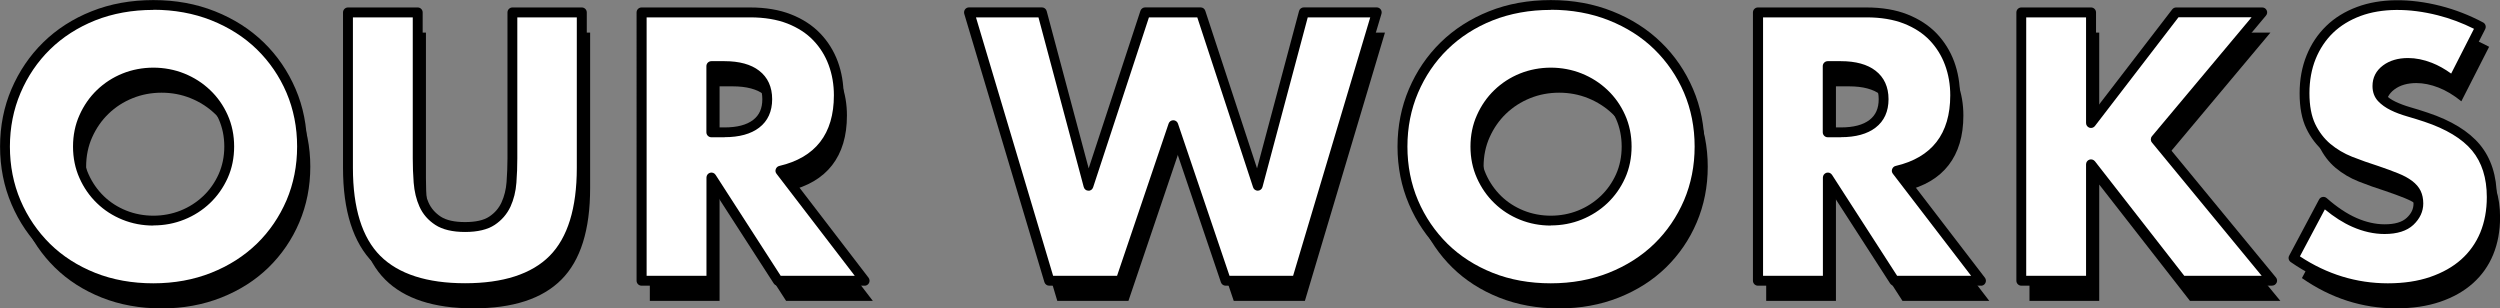
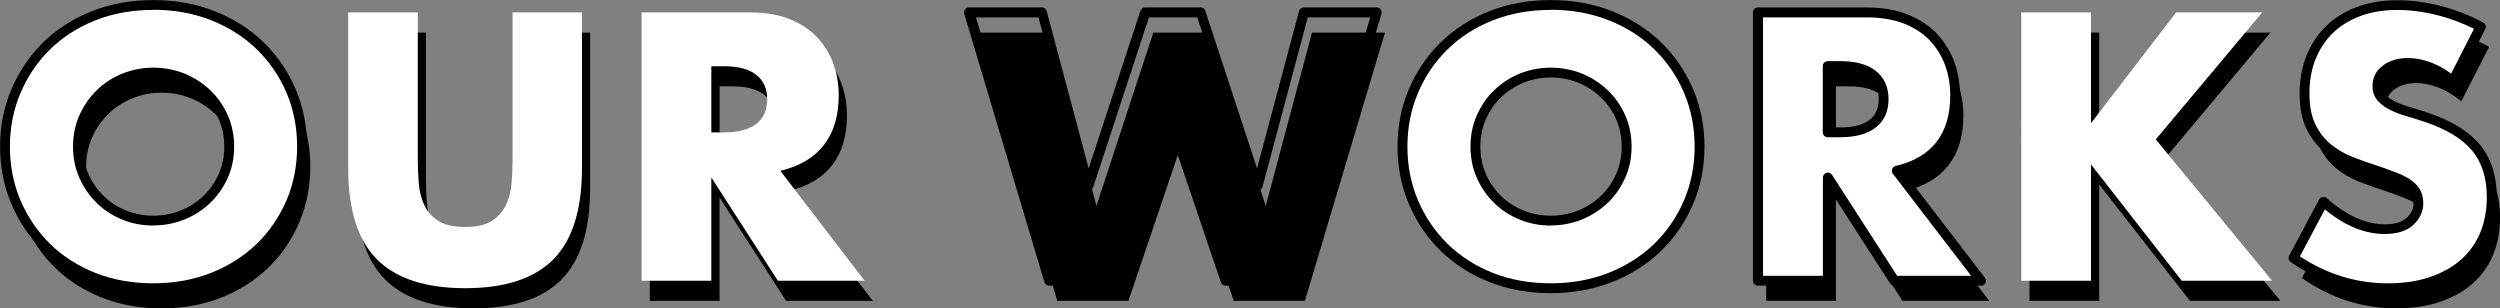
<svg xmlns="http://www.w3.org/2000/svg" id="_レイヤー_2" data-name="レイヤー 2" viewBox="0 0 358.44 44.21">
  <rect x="0" y="0" width="358.44" height="44.21" fill="#808080" stroke="none" />
  <g id="_デザイン" data-name="デザイン">
    <g>
      <g>
        <path d="M1.89,23.9c0-2.86.53-5.52,1.58-7.98,1.05-2.47,2.52-4.62,4.39-6.46,1.87-1.84,4.11-3.27,6.71-4.31,2.6-1.04,5.47-1.56,8.6-1.56s5.95.52,8.57,1.56c2.62,1.04,4.87,2.47,6.76,4.31,1.89,1.84,3.36,3.99,4.41,6.46,1.05,2.47,1.58,5.13,1.58,7.98s-.53,5.52-1.58,7.99c-1.05,2.47-2.53,4.62-4.41,6.46-1.89,1.84-4.14,3.27-6.76,4.31-2.62,1.04-5.48,1.56-8.57,1.56s-6-.52-8.6-1.56c-2.6-1.04-4.84-2.47-6.71-4.31-1.87-1.84-3.33-3.99-4.39-6.46-1.05-2.47-1.58-5.13-1.58-7.99ZM12.35,23.9c0,1.53.29,2.94.87,4.24.58,1.29,1.36,2.42,2.35,3.37.99.95,2.13,1.69,3.44,2.22,1.31.53,2.7.79,4.16.79s2.85-.26,4.16-.79c1.31-.53,2.47-1.27,3.47-2.22,1-.95,1.79-2.07,2.37-3.37.58-1.29.87-2.7.87-4.24s-.29-2.94-.87-4.23c-.58-1.29-1.37-2.42-2.37-3.37-1-.95-2.16-1.69-3.47-2.22-1.31-.53-2.7-.79-4.16-.79s-2.85.26-4.16.79c-1.31.53-2.46,1.27-3.44,2.22-.99.95-1.77,2.08-2.35,3.37-.58,1.29-.87,2.7-.87,4.23Z" />
        <path d="M61.07,4.67v20.92c0,1.12.04,2.27.13,3.44.08,1.17.34,2.24.77,3.19.42.95,1.1,1.73,2.02,2.32.92.6,2.21.89,3.88.89s2.95-.3,3.85-.89c.9-.59,1.57-1.37,2.02-2.32.44-.95.71-2.02.79-3.19.08-1.17.13-2.32.13-3.44V4.67h9.95v22.3c0,5.99-1.37,10.36-4.11,13.11-2.74,2.76-6.95,4.13-12.63,4.13s-9.9-1.38-12.65-4.13c-2.75-2.75-4.13-7.13-4.13-13.11V4.67h10Z" />
        <path d="M125.16,43.14h-12.45l-9.54-14.8v14.8h-10V4.67h15.56c2.14,0,4.01.31,5.61.94,1.6.63,2.92,1.49,3.95,2.58,1.04,1.09,1.82,2.35,2.35,3.78.53,1.43.79,2.96.79,4.59,0,2.93-.71,5.3-2.12,7.12-1.41,1.82-3.5,3.05-6.25,3.7l12.09,15.77ZM103.17,21.86h1.89c1.97,0,3.49-.41,4.54-1.22,1.05-.82,1.58-1.99,1.58-3.52s-.53-2.7-1.58-3.52c-1.05-.82-2.57-1.22-4.54-1.22h-1.89v9.49Z" />
        <path d="M150.57,4.67l6.63,24.85,8.16-24.85h7.96l8.16,24.85,6.63-24.85h10.46l-11.48,38.47h-10.2l-7.55-22.3-7.55,22.3h-10.2l-11.48-38.47h10.46Z" />
-         <path d="M202.25,23.9c0-2.86.53-5.52,1.58-7.98,1.05-2.47,2.52-4.62,4.39-6.46,1.87-1.84,4.11-3.27,6.71-4.31,2.6-1.04,5.47-1.56,8.6-1.56s5.95.52,8.57,1.56c2.62,1.04,4.87,2.47,6.76,4.31,1.89,1.84,3.36,3.99,4.41,6.46,1.05,2.47,1.58,5.13,1.58,7.98s-.53,5.52-1.58,7.99c-1.05,2.47-2.53,4.62-4.41,6.46-1.89,1.84-4.14,3.27-6.76,4.31-2.62,1.04-5.48,1.56-8.57,1.56s-6-.52-8.6-1.56c-2.6-1.04-4.84-2.47-6.71-4.31-1.87-1.84-3.33-3.99-4.39-6.46-1.05-2.47-1.58-5.13-1.58-7.99ZM212.71,23.9c0,1.53.29,2.94.87,4.24.58,1.29,1.36,2.42,2.35,3.37.99.95,2.13,1.69,3.45,2.22,1.31.53,2.7.79,4.16.79s2.85-.26,4.16-.79c1.31-.53,2.47-1.27,3.47-2.22,1-.95,1.79-2.07,2.37-3.37.58-1.29.87-2.7.87-4.24s-.29-2.94-.87-4.23-1.37-2.42-2.37-3.37c-1-.95-2.16-1.69-3.47-2.22-1.31-.53-2.7-.79-4.16-.79s-2.85.26-4.16.79c-1.31.53-2.46,1.27-3.45,2.22-.99.95-1.77,2.08-2.35,3.37-.58,1.29-.87,2.7-.87,4.23Z" />
        <path d="M285.22,43.14h-12.45l-9.54-14.8v14.8h-10V4.67h15.56c2.14,0,4.01.31,5.61.94,1.6.63,2.92,1.49,3.96,2.58,1.04,1.09,1.82,2.35,2.35,3.78.53,1.43.79,2.96.79,4.59,0,2.93-.71,5.3-2.12,7.12-1.41,1.82-3.5,3.05-6.25,3.7l12.09,15.77ZM263.23,21.86h1.89c1.97,0,3.49-.41,4.54-1.22,1.05-.82,1.58-1.99,1.58-3.52s-.53-2.7-1.58-3.52c-1.05-.82-2.57-1.22-4.54-1.22h-1.89v9.49Z" />
        <path d="M300.99,20.54l12.19-15.87h12.35l-15.26,18.21,16.68,20.26h-12.96l-13.01-16.68v16.68h-10V4.67h10v15.87Z" />
        <path d="M352.88,14.51c-1.09-.88-2.18-1.54-3.27-1.96-1.09-.42-2.14-.64-3.16-.64-1.29,0-2.35.31-3.16.92s-1.22,1.41-1.22,2.4c0,.68.2,1.24.61,1.68.41.44.94.83,1.61,1.15.66.32,1.41.6,2.25.84.83.24,1.66.49,2.47.77,3.27,1.09,5.66,2.54,7.17,4.36,1.51,1.82,2.27,4.19,2.27,7.12,0,1.97-.33,3.76-.99,5.36s-1.63,2.97-2.91,4.11-2.84,2.02-4.69,2.65c-1.85.63-3.95.94-6.3.94-4.86,0-9.37-1.45-13.52-4.34l4.29-8.06c1.5,1.33,2.98,2.31,4.44,2.96,1.46.65,2.91.97,4.34.97,1.63,0,2.85-.37,3.65-1.12.8-.75,1.2-1.6,1.2-2.55,0-.58-.1-1.08-.31-1.5-.2-.42-.54-.82-1.02-1.17-.48-.36-1.1-.69-1.86-1-.77-.31-1.69-.65-2.78-1.02-1.29-.41-2.56-.86-3.8-1.35s-2.35-1.15-3.32-1.96c-.97-.82-1.75-1.84-2.35-3.09-.59-1.24-.89-2.81-.89-4.72s.31-3.63.94-5.18c.63-1.55,1.51-2.87,2.65-3.98,1.14-1.11,2.53-1.96,4.18-2.58s3.5-.92,5.54-.92c1.91,0,3.89.26,5.97.79,2.07.53,4.06,1.3,5.97,2.32l-3.98,7.81Z" />
      </g>
      <g>
        <g>
          <path d="M.71,21.02c0-2.86.53-5.52,1.58-7.98,1.05-2.47,2.52-4.62,4.39-6.46,1.87-1.84,4.11-3.27,6.71-4.31,2.6-1.04,5.47-1.56,8.6-1.56s5.95.52,8.57,1.56c2.62,1.04,4.87,2.47,6.76,4.31,1.89,1.84,3.36,3.99,4.41,6.46,1.05,2.47,1.58,5.13,1.58,7.98s-.53,5.52-1.58,7.99c-1.05,2.47-2.53,4.62-4.41,6.46-1.89,1.84-4.14,3.27-6.76,4.31-2.62,1.04-5.48,1.56-8.57,1.56s-6-.52-8.6-1.56c-2.6-1.04-4.84-2.47-6.71-4.31-1.87-1.84-3.33-3.99-4.39-6.46-1.05-2.47-1.58-5.13-1.58-7.99ZM11.17,21.02c0,1.53.29,2.94.87,4.24.58,1.29,1.36,2.42,2.35,3.37.99.95,2.13,1.69,3.44,2.22,1.31.53,2.7.79,4.16.79s2.85-.26,4.16-.79c1.31-.53,2.47-1.27,3.47-2.22,1-.95,1.79-2.07,2.37-3.37.58-1.29.87-2.7.87-4.24s-.29-2.94-.87-4.23c-.58-1.29-1.37-2.42-2.37-3.37-1-.95-2.16-1.69-3.47-2.22-1.31-.53-2.7-.79-4.16-.79s-2.85.26-4.16.79c-1.31.53-2.46,1.27-3.44,2.22-.99.95-1.77,2.08-2.35,3.37-.58,1.29-.87,2.7-.87,4.23Z" style="fill: #fff;" />
          <path d="M21.99,42.03c-3.21,0-6.19-.54-8.86-1.61-2.68-1.07-5.01-2.57-6.94-4.46s-3.46-4.14-4.54-6.68c-1.09-2.54-1.64-5.32-1.64-8.26s.55-5.72,1.64-8.26c1.09-2.54,2.61-4.79,4.54-6.68,1.93-1.89,4.26-3.4,6.94-4.46,2.67-1.07,5.65-1.61,8.86-1.61s6.14.54,8.83,1.61c2.7,1.07,5.05,2.57,6.99,4.46,1.95,1.89,3.48,4.14,4.57,6.68,1.09,2.54,1.64,5.32,1.64,8.26s-.55,5.72-1.64,8.26c-1.09,2.54-2.62,4.79-4.57,6.68-1.95,1.89-4.3,3.4-6.99,4.46-2.69,1.07-5.66,1.61-8.83,1.61ZM21.99,1.42c-3.02,0-5.83.51-8.33,1.5-2.5,1-4.68,2.4-6.48,4.16-1.8,1.76-3.22,3.86-4.23,6.23-1.01,2.37-1.53,4.96-1.53,7.71s.51,5.34,1.52,7.71c1.01,2.37,2.44,4.46,4.23,6.23,1.79,1.76,3.97,3.16,6.48,4.16,2.51,1,5.31,1.5,8.33,1.5s5.79-.51,8.31-1.51c2.52-1,4.71-2.4,6.53-4.16,1.81-1.76,3.24-3.86,4.26-6.23,1.01-2.37,1.52-4.96,1.52-7.71s-.51-5.34-1.52-7.71c-1.01-2.37-2.45-4.46-4.26-6.23-1.81-1.76-4.01-3.16-6.53-4.16-2.52-1-5.32-1.51-8.31-1.51ZM21.99,32.34c-1.55,0-3.04-.28-4.42-.84-1.39-.56-2.62-1.35-3.67-2.37-1.05-1.01-1.89-2.22-2.5-3.59-.62-1.38-.93-2.9-.93-4.52s.31-3.15.93-4.52c.61-1.37,1.45-2.58,2.5-3.59,1.05-1.01,2.28-1.81,3.67-2.37,2.77-1.12,6.07-1.12,8.85,0,1.39.56,2.63,1.35,3.69,2.36,1.07,1.01,1.92,2.22,2.53,3.59.62,1.38.93,2.9.93,4.52s-.31,3.15-.93,4.52c-.62,1.37-1.47,2.58-2.53,3.59s-2.31,1.81-3.69,2.36c-1.39.56-2.87.84-4.42.84ZM21.99,11.11c-1.37,0-2.67.25-3.89.74-1.22.49-2.3,1.19-3.22,2.07-.92.89-1.65,1.94-2.19,3.15-.53,1.19-.81,2.52-.81,3.95s.27,2.75.81,3.95c.54,1.21,1.28,2.26,2.19,3.15.92.89,2,1.58,3.22,2.07,2.43.98,5.35.98,7.79,0,1.22-.49,2.31-1.19,3.25-2.08.93-.88,1.67-1.94,2.21-3.14.53-1.19.81-2.52.81-3.95s-.27-2.75-.81-3.95c-.54-1.2-1.28-2.26-2.21-3.14-.93-.89-2.03-1.58-3.25-2.08-1.22-.49-2.53-.74-3.89-.74Z" />
        </g>
        <g>
          <path d="M59.9,1.78v20.92c0,1.12.04,2.27.13,3.44.08,1.17.34,2.24.77,3.19.42.95,1.1,1.73,2.02,2.32.92.6,2.21.89,3.88.89s2.95-.3,3.85-.89c.9-.59,1.57-1.37,2.02-2.32.44-.95.71-2.02.79-3.19.08-1.17.13-2.32.13-3.44V1.78h9.95v22.3c0,5.99-1.37,10.36-4.11,13.11-2.74,2.76-6.95,4.13-12.63,4.13s-9.9-1.38-12.65-4.13c-2.75-2.75-4.13-7.13-4.13-13.11V1.78h10Z" style="fill: #fff;" />
-           <path d="M66.68,42.03c-5.85,0-10.28-1.46-13.16-4.34-2.88-2.88-4.34-7.46-4.34-13.61V1.78c0-.39.32-.71.71-.71h10c.39,0,.71.32.71.71v20.92c0,1.11.04,2.25.13,3.39.08,1.09.32,2.08.71,2.95.37.83.95,1.49,1.75,2.02.8.52,1.97.78,3.49.78s2.68-.26,3.46-.78c.8-.53,1.37-1.19,1.76-2.03.4-.87.65-1.86.73-2.94.08-1.16.13-2.3.13-3.39V1.78c0-.39.32-.71.71-.71h9.95c.39,0,.71.32.71.71v22.3c0,6.15-1.45,10.73-4.31,13.61s-7.28,4.34-13.13,4.34ZM50.6,2.49v21.59c0,5.76,1.32,10.01,3.93,12.61s6.69,3.92,12.15,3.92,9.54-1.32,12.12-3.92c2.59-2.61,3.9-6.85,3.9-12.61V2.49h-8.53v20.21c0,1.12-.04,2.3-.13,3.49-.09,1.25-.38,2.41-.85,3.44-.5,1.07-1.26,1.95-2.27,2.62-1.02.67-2.44,1.01-4.24,1.01s-3.23-.34-4.26-1.01c-1.03-.67-1.8-1.55-2.28-2.63-.46-1.02-.73-2.18-.83-3.43-.09-1.18-.13-2.35-.13-3.49V2.49h-8.58Z" />
        </g>
        <g>
          <path d="M123.98,40.25h-12.45l-9.54-14.8v14.8h-10V1.78h15.56c2.14,0,4.01.31,5.61.94,1.6.63,2.92,1.49,3.95,2.58,1.04,1.09,1.82,2.35,2.35,3.78.53,1.43.79,2.96.79,4.59,0,2.93-.71,5.3-2.12,7.12-1.41,1.82-3.5,3.05-6.25,3.7l12.09,15.77ZM101.99,18.98h1.89c1.97,0,3.49-.41,4.54-1.22,1.05-.82,1.58-1.99,1.58-3.52s-.53-2.7-1.58-3.52c-1.05-.82-2.57-1.22-4.54-1.22h-1.89v9.49Z" style="fill: #fff;" />
-           <path d="M123.98,40.96h-12.45c-.24,0-.47-.12-.6-.33l-8.24-12.77v12.39c0,.39-.32.71-.71.71h-10c-.39,0-.71-.32-.71-.71V1.78c0-.39.32-.71.71-.71h15.56c2.22,0,4.2.33,5.87.99,1.69.66,3.1,1.59,4.21,2.75,1.1,1.15,1.94,2.51,2.5,4.02.55,1.5.83,3.13.83,4.84,0,3.07-.76,5.61-2.27,7.55-1.32,1.7-3.2,2.94-5.6,3.67l11.45,14.93c.16.21.19.5.07.75-.12.24-.37.4-.64.4ZM111.92,39.54h10.63l-11.22-14.63c-.15-.19-.19-.44-.1-.67s.27-.4.51-.45c2.58-.6,4.55-1.76,5.85-3.44,1.31-1.68,1.97-3.93,1.97-6.68,0-1.54-.25-3-.75-4.35-.49-1.33-1.23-2.52-2.2-3.53-.96-1.01-2.21-1.82-3.7-2.41-1.51-.59-3.31-.89-5.35-.89h-14.85v37.05h8.58v-14.09c0-.31.21-.59.51-.68.3-.09.63.03.8.3l9.33,14.47ZM103.88,19.68h-1.89c-.39,0-.71-.32-.71-.71v-9.49c0-.39.32-.71.71-.71h1.89c2.12,0,3.8.46,4.97,1.37,1.23.95,1.86,2.33,1.86,4.08s-.62,3.13-1.86,4.08c-1.18.91-2.85,1.37-4.98,1.37ZM102.7,18.27h1.18c1.8,0,3.18-.36,4.11-1.08.88-.68,1.31-1.65,1.31-2.96s-.43-2.28-1.31-2.96c-.92-.71-2.3-1.08-4.11-1.08h-1.18v8.07Z" />
        </g>
        <g>
-           <path d="M149.39,1.78l6.63,24.85,8.16-24.85h7.96l8.16,24.85,6.63-24.85h10.46l-11.48,38.47h-10.2l-7.55-22.3-7.55,22.3h-10.2L138.93,1.78h10.46Z" style="fill: #fff;" />
          <path d="M185.92,40.96h-10.2c-.3,0-.57-.19-.67-.48l-6.88-20.32-6.88,20.32c-.1.29-.37.48-.67.48h-10.2c-.31,0-.59-.21-.68-.51L138.25,1.98c-.06-.21-.02-.45.11-.63.13-.18.34-.29.57-.29h10.46c.32,0,.6.22.68.53l6.02,22.55,7.42-22.59c.1-.29.37-.49.67-.49h7.96c.31,0,.58.2.67.49l7.42,22.59,6.02-22.55c.08-.31.36-.53.68-.53h10.46c.22,0,.43.11.57.29.13.18.17.41.11.63l-11.48,38.47c-.09.3-.37.51-.68.51ZM176.23,39.54h9.17l11.06-37.05h-8.96l-6.49,24.32c-.08.3-.35.52-.66.53,0,0-.01,0-.02,0-.31,0-.58-.2-.67-.49l-8-24.36h-6.93l-8,24.36c-.1.3-.36.52-.69.49-.31,0-.58-.22-.66-.53l-6.49-24.32h-8.96l11.06,37.05h9.17l7.39-21.82c.1-.29.37-.48.67-.48s.57.19.67.48l7.39,21.82Z" />
        </g>
        <g>
          <path d="M201.08,21.02c0-2.86.53-5.52,1.58-7.98,1.05-2.47,2.52-4.62,4.39-6.46,1.87-1.84,4.11-3.27,6.71-4.31,2.6-1.04,5.47-1.56,8.6-1.56s5.95.52,8.57,1.56c2.62,1.04,4.87,2.47,6.76,4.31s3.36,3.99,4.41,6.46,1.58,5.13,1.58,7.98-.53,5.52-1.58,7.99c-1.05,2.47-2.53,4.62-4.41,6.46s-4.14,3.27-6.76,4.31c-2.62,1.04-5.48,1.56-8.57,1.56s-6-.52-8.6-1.56c-2.6-1.04-4.84-2.47-6.71-4.31-1.87-1.84-3.33-3.99-4.39-6.46-1.05-2.47-1.58-5.13-1.58-7.99ZM211.54,21.02c0,1.53.29,2.94.87,4.24.58,1.29,1.36,2.42,2.35,3.37.99.95,2.13,1.69,3.44,2.22,1.31.53,2.7.79,4.16.79s2.85-.26,4.16-.79c1.31-.53,2.47-1.27,3.47-2.22,1-.95,1.79-2.07,2.37-3.37.58-1.29.87-2.7.87-4.24s-.29-2.94-.87-4.23c-.58-1.29-1.37-2.42-2.37-3.37-1-.95-2.16-1.69-3.47-2.22-1.31-.53-2.7-.79-4.16-.79s-2.85.26-4.16.79-2.46,1.27-3.44,2.22c-.99.95-1.77,2.08-2.35,3.37-.58,1.29-.87,2.7-.87,4.23Z" style="fill: #fff;" />
          <path d="M222.35,42.03c-3.21,0-6.19-.54-8.86-1.61-2.68-1.07-5.01-2.57-6.94-4.46-1.93-1.89-3.46-4.14-4.54-6.68-1.09-2.54-1.64-5.32-1.64-8.26s.55-5.72,1.64-8.26c1.08-2.54,2.61-4.79,4.54-6.68,1.93-1.89,4.26-3.39,6.94-4.46,2.67-1.07,5.65-1.61,8.86-1.61s6.14.54,8.83,1.61c2.7,1.07,5.05,2.57,6.99,4.46,1.95,1.89,3.48,4.14,4.57,6.68,1.09,2.54,1.64,5.32,1.64,8.26s-.55,5.72-1.64,8.26c-1.09,2.54-2.62,4.79-4.57,6.68-1.95,1.89-4.3,3.4-6.99,4.46-2.69,1.07-5.66,1.61-8.83,1.61ZM222.35,1.42c-3.02,0-5.83.51-8.33,1.5s-4.68,2.4-6.48,4.16c-1.8,1.76-3.22,3.86-4.23,6.23-1.01,2.37-1.52,4.96-1.52,7.71s.51,5.34,1.52,7.71c1.01,2.37,2.44,4.46,4.23,6.23,1.79,1.76,3.97,3.16,6.48,4.16,2.5,1,5.31,1.5,8.33,1.5s5.79-.51,8.31-1.51c2.52-1,4.72-2.4,6.53-4.16s3.24-3.86,4.26-6.23c1.01-2.37,1.52-4.96,1.52-7.71s-.51-5.34-1.52-7.71c-1.01-2.37-2.45-4.46-4.26-6.23s-4.01-3.16-6.53-4.16c-2.52-1-5.32-1.51-8.31-1.51ZM222.35,32.34c-1.55,0-3.04-.28-4.42-.84-1.39-.56-2.62-1.35-3.67-2.37-1.05-1.01-1.89-2.22-2.5-3.59-.62-1.38-.93-2.9-.93-4.52s.31-3.15.93-4.52c.61-1.37,1.45-2.58,2.5-3.59,1.05-1.01,2.28-1.81,3.67-2.37,2.78-1.12,6.07-1.12,8.85,0,1.39.56,2.63,1.35,3.69,2.36,1.07,1.01,1.92,2.22,2.53,3.59.62,1.38.93,2.9.93,4.52s-.31,3.15-.93,4.52c-.62,1.38-1.47,2.58-2.53,3.59-1.06,1.01-2.31,1.8-3.69,2.36-1.39.56-2.88.84-4.42.84ZM222.35,11.11c-1.36,0-2.67.25-3.89.74-1.22.49-2.3,1.19-3.22,2.07-.92.89-1.65,1.95-2.19,3.15-.53,1.19-.8,2.52-.8,3.95s.27,2.75.8,3.95c.54,1.21,1.28,2.26,2.19,3.15.92.89,2,1.58,3.22,2.07,2.43.98,5.35.98,7.79,0,1.22-.49,2.31-1.19,3.25-2.08.93-.88,1.67-1.94,2.21-3.14.53-1.19.8-2.52.8-3.95s-.27-2.75-.8-3.95c-.54-1.2-1.28-2.26-2.21-3.14-.93-.88-2.03-1.58-3.25-2.08-1.22-.49-2.53-.74-3.89-.74Z" />
        </g>
        <g>
          <path d="M284.04,40.25h-12.45l-9.54-14.8v14.8h-10V1.78h15.56c2.14,0,4.01.31,5.61.94,1.6.63,2.92,1.49,3.96,2.58,1.04,1.09,1.82,2.35,2.35,3.78s.79,2.96.79,4.59c0,2.93-.71,5.3-2.12,7.12-1.41,1.82-3.5,3.05-6.25,3.7l12.09,15.77ZM262.05,18.98h1.89c1.97,0,3.49-.41,4.54-1.22s1.58-1.99,1.58-3.52-.53-2.7-1.58-3.52-2.57-1.22-4.54-1.22h-1.89v9.49Z" style="fill: #fff;" />
          <path d="M284.04,40.96h-12.45c-.24,0-.46-.12-.6-.33l-8.24-12.77v12.39c0,.39-.32.71-.71.71h-10c-.39,0-.71-.32-.71-.71V1.78c0-.39.32-.71.71-.71h15.56c2.22,0,4.2.33,5.87.99,1.69.67,3.1,1.59,4.21,2.75,1.1,1.16,1.94,2.51,2.5,4.02.55,1.5.83,3.13.83,4.84,0,3.07-.76,5.61-2.27,7.55-1.32,1.7-3.2,2.94-5.6,3.67l11.45,14.93c.16.21.19.5.07.75s-.37.4-.64.4ZM271.98,39.54h10.63l-11.22-14.63c-.15-.19-.19-.44-.1-.67s.27-.4.51-.45c2.58-.6,4.55-1.76,5.85-3.44,1.31-1.68,1.97-3.93,1.97-6.68,0-1.54-.25-3-.75-4.35-.49-1.33-1.23-2.52-2.19-3.53-.96-1.01-2.21-1.82-3.7-2.41-1.51-.59-3.31-.89-5.35-.89h-14.85v37.05h8.58v-14.09c0-.31.21-.59.51-.68.3-.09.63.03.8.3l9.33,14.47ZM263.94,19.68h-1.89c-.39,0-.71-.32-.71-.71v-9.49c0-.39.32-.71.71-.71h1.89c2.12,0,3.8.46,4.97,1.37,1.23.95,1.86,2.33,1.86,4.08s-.62,3.13-1.86,4.08c-1.18.91-2.85,1.37-4.97,1.37ZM262.76,18.27h1.18c1.8,0,3.18-.36,4.11-1.08.88-.68,1.31-1.65,1.31-2.96s-.43-2.28-1.31-2.96c-.92-.71-2.3-1.08-4.11-1.08h-1.18v8.07Z" />
        </g>
        <g>
          <path d="M299.81,17.65l12.19-15.87h12.35l-15.26,18.21,16.68,20.26h-12.96l-13.01-16.68v16.68h-10V1.78h10v15.87Z" style="fill: #fff;" />
-           <path d="M325.78,40.96h-12.96c-.22,0-.42-.1-.56-.27l-11.74-15.06v14.62c0,.39-.32.71-.71.71h-10c-.39,0-.71-.32-.71-.71V1.78c0-.39.32-.71.71-.71h10c.39,0,.71.32.71.71v13.78l10.92-14.21c.13-.17.34-.28.56-.28h12.35c.28,0,.53.16.64.41.12.25.08.54-.1.75l-14.88,17.76,16.31,19.8c.17.21.21.5.09.75s-.37.41-.64.41ZM313.16,39.54h11.11l-15.73-19.1c-.22-.26-.22-.64,0-.91l14.28-17.05h-10.48l-11.98,15.59c-.19.24-.5.34-.79.24s-.48-.37-.48-.67V2.49h-8.58v37.05h8.58v-15.98c0-.3.19-.57.48-.67.28-.1.6,0,.79.23l12.8,16.41Z" />
        </g>
        <g>
          <path d="M351.7,11.63c-1.09-.88-2.18-1.54-3.27-1.96-1.09-.42-2.14-.64-3.16-.64-1.29,0-2.35.31-3.16.92s-1.22,1.41-1.22,2.4c0,.68.2,1.24.61,1.68.41.44.94.83,1.61,1.15s1.41.6,2.25.84c.83.24,1.66.49,2.47.77,3.27,1.09,5.65,2.54,7.17,4.36,1.51,1.82,2.27,4.19,2.27,7.12,0,1.97-.33,3.76-.99,5.36s-1.63,2.97-2.91,4.11c-1.28,1.14-2.84,2.02-4.69,2.65-1.85.63-3.95.94-6.3.94-4.86,0-9.37-1.45-13.52-4.34l4.29-8.06c1.5,1.33,2.98,2.31,4.44,2.96,1.46.65,2.91.97,4.34.97,1.63,0,2.85-.37,3.65-1.12.8-.75,1.2-1.6,1.2-2.55,0-.58-.1-1.08-.31-1.5-.2-.42-.54-.82-1.02-1.17-.48-.36-1.1-.69-1.86-1-.77-.31-1.69-.65-2.78-1.02-1.29-.41-2.56-.86-3.8-1.35-1.24-.49-2.35-1.15-3.32-1.96s-1.75-1.84-2.35-3.09c-.59-1.24-.89-2.81-.89-4.72s.31-3.63.94-5.18c.63-1.55,1.51-2.87,2.65-3.98,1.14-1.11,2.53-1.96,4.18-2.58,1.65-.61,3.5-.92,5.54-.92,1.9,0,3.89.26,5.97.79,2.07.53,4.06,1.3,5.97,2.32l-3.98,7.81Z" style="fill: #fff;" />
          <path d="M342.36,42.03c-4.99,0-9.67-1.5-13.93-4.46-.29-.21-.39-.6-.22-.91l4.29-8.06c.1-.19.29-.33.5-.36.21-.04.43.02.6.17,1.44,1.27,2.87,2.23,4.26,2.84,1.36.6,2.73.91,4.05.91,1.44,0,2.5-.31,3.16-.93.66-.61.97-1.28.97-2.03,0-.47-.08-.87-.24-1.2-.15-.32-.42-.63-.81-.91-.42-.32-1-.62-1.7-.9-.75-.3-1.67-.64-2.75-1.01-1.29-.41-2.58-.87-3.83-1.36-1.3-.52-2.49-1.22-3.51-2.08-1.04-.88-1.9-2-2.53-3.32-.64-1.33-.96-3.02-.96-5.03s.34-3.82,1-5.45c.66-1.63,1.61-3.05,2.82-4.22,1.2-1.17,2.7-2.09,4.43-2.73,3.31-1.23,7.5-1.27,11.93-.15,2.12.54,4.18,1.34,6.13,2.38.34.18.47.6.3.95l-3.98,7.81c-.1.19-.27.33-.48.37-.21.04-.43,0-.59-.14-1.03-.83-2.06-1.46-3.08-1.85-2.22-.87-4.39-.75-5.64.19-.64.48-.94,1.06-.94,1.83,0,.5.14.89.42,1.2.34.38.82.71,1.4.99.63.3,1.34.57,2.13.8.84.24,1.68.5,2.5.78,3.38,1.12,5.9,2.67,7.49,4.58,1.61,1.94,2.43,4.49,2.43,7.57,0,2.06-.35,3.96-1.05,5.63-.7,1.69-1.74,3.16-3.09,4.36-1.34,1.2-3,2.14-4.94,2.8-1.92.65-4.12.98-6.53.98ZM329.76,36.76c3.87,2.56,8.11,3.86,12.6,3.86,2.26,0,4.3-.3,6.07-.91,1.75-.6,3.25-1.44,4.45-2.51,1.19-1.06,2.11-2.36,2.73-3.85.62-1.5.94-3.21.94-5.09,0-2.74-.71-4.98-2.11-6.67-1.42-1.71-3.73-3.1-6.85-4.14-.81-.27-1.62-.52-2.45-.76-.86-.25-1.66-.54-2.36-.89-.74-.36-1.35-.8-1.82-1.3-.53-.57-.8-1.3-.8-2.16,0-1.22.51-2.21,1.51-2.96.94-.7,2.15-1.06,3.59-1.06,1.1,0,2.25.23,3.42.69.92.36,1.85.88,2.76,1.54l3.27-6.42c-1.66-.83-3.41-1.49-5.19-1.94-4.14-1.05-8.05-1.02-11.08.1-1.55.58-2.87,1.39-3.94,2.42-1.06,1.03-1.9,2.29-2.49,3.74-.59,1.46-.89,3.11-.89,4.91s.28,3.27.82,4.41c.55,1.14,1.28,2.1,2.17,2.85.91.76,1.96,1.39,3.12,1.85,1.22.48,2.48.93,3.75,1.33,1.12.38,2.06.73,2.83,1.04.83.33,1.49.69,2.02,1.09.57.43.98.91,1.23,1.43.25.52.38,1.13.38,1.81,0,1.15-.48,2.18-1.42,3.07-.93.87-2.32,1.31-4.13,1.31-1.52,0-3.08-.35-4.62-1.03-1.3-.57-2.62-1.41-3.94-2.5l-3.57,6.72Z" />
        </g>
      </g>
    </g>
  </g>
</svg>